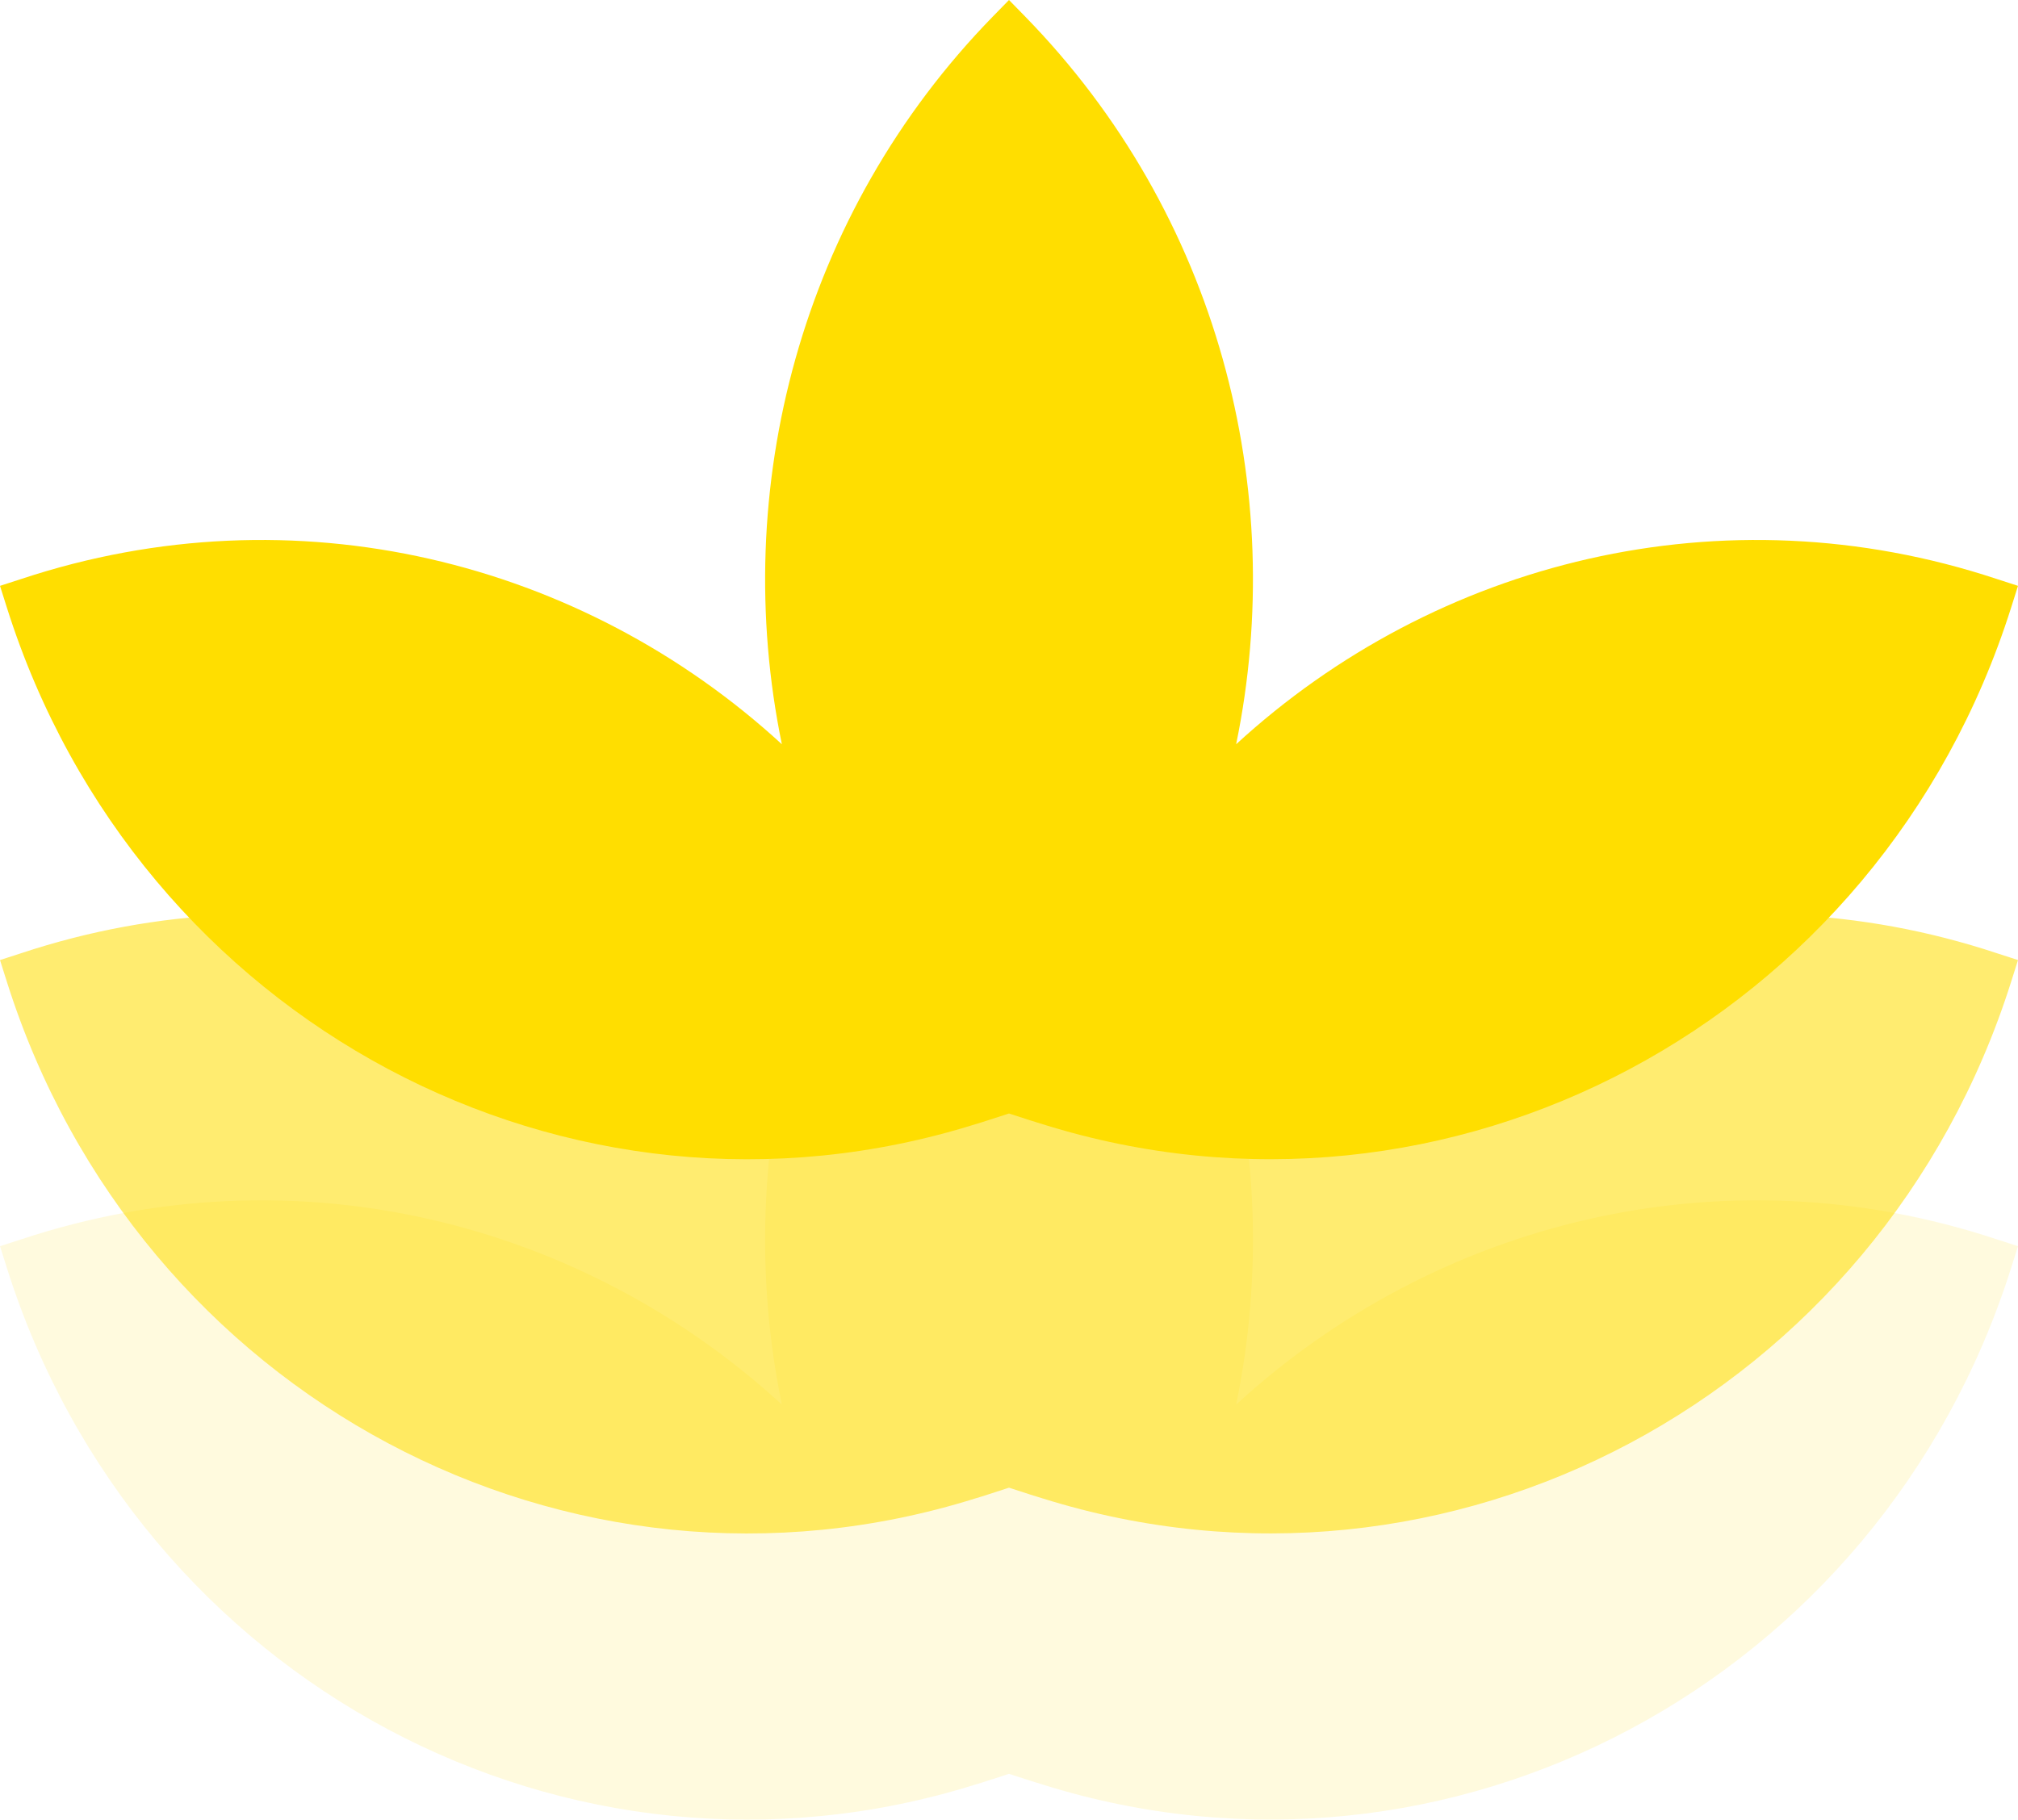
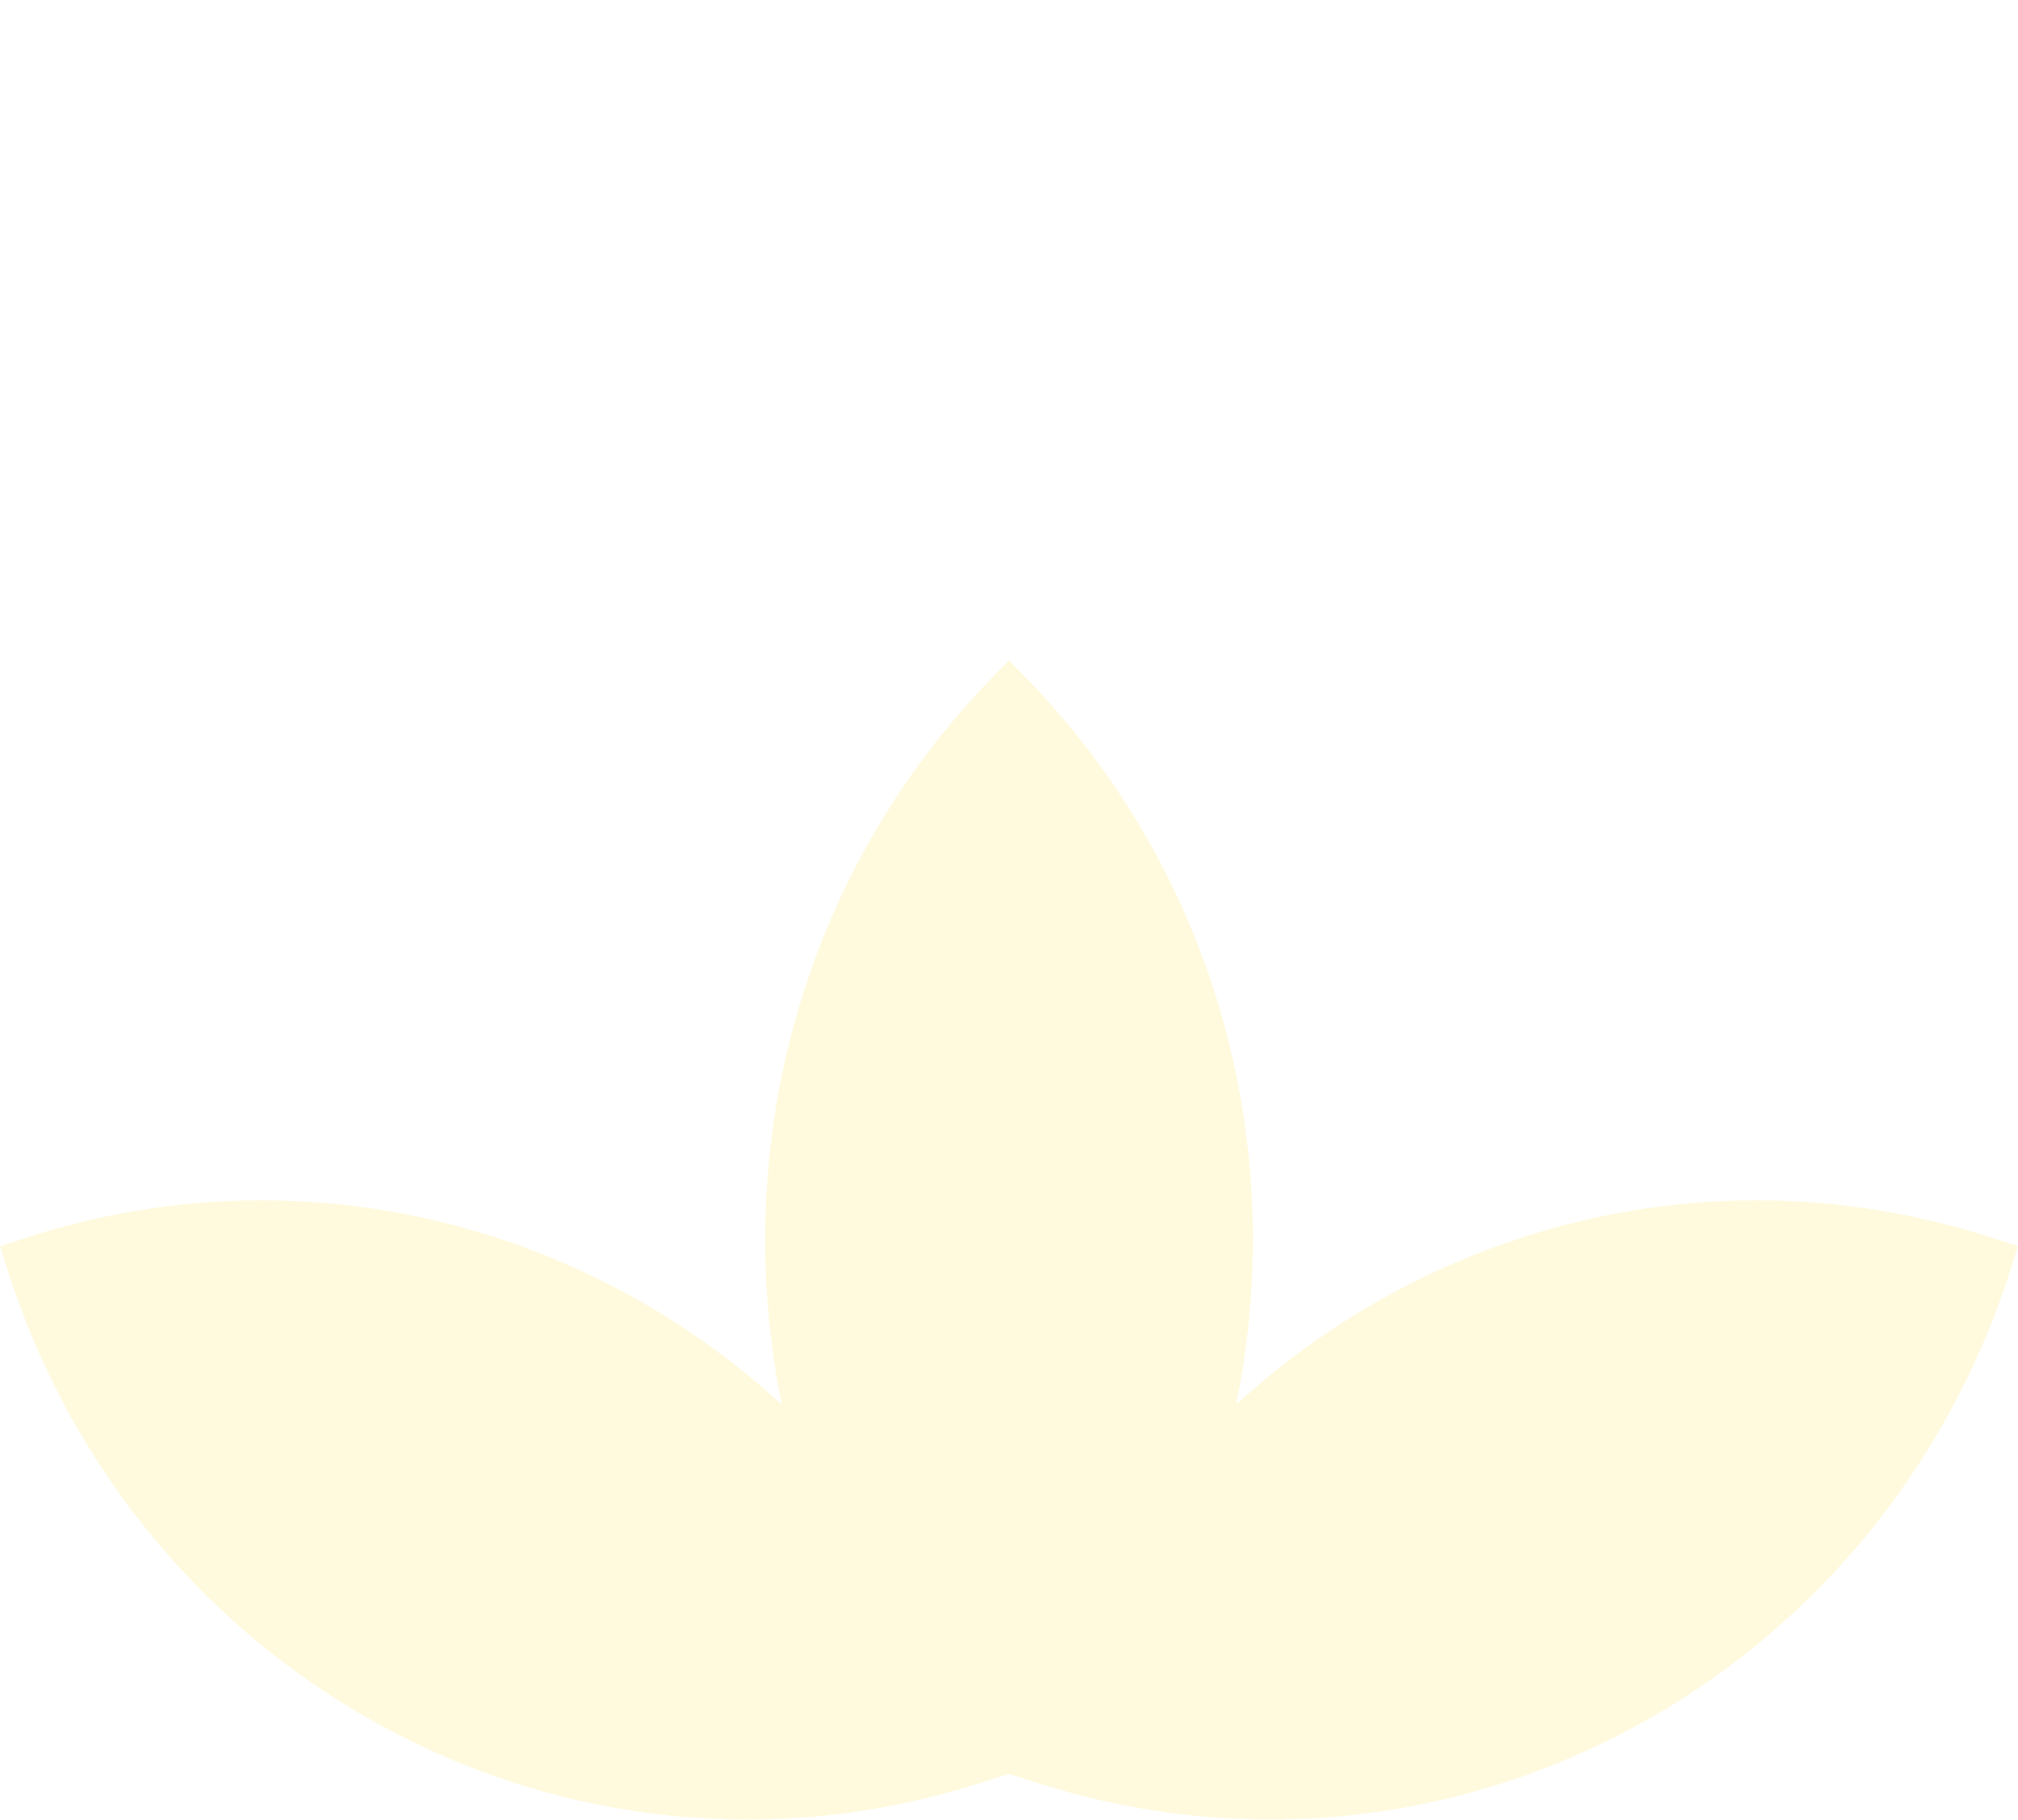
<svg xmlns="http://www.w3.org/2000/svg" width="550" height="496" viewBox="0 0 550 496" fill="none">
  <path d="M550 339.693L548.115 345.654C512.385 458.618 394.742 521.04 284.211 486.454C283.097 486.103 281.94 485.752 280.826 485.402L275 483.517L269.174 485.402C268.06 485.752 266.903 486.147 265.789 486.454C155.215 521.084 37.615 458.618 1.885 345.654L0 339.693L5.826 337.808C80.457 313.085 158.685 332.898 213.094 382.871C198.828 313.479 218.021 238.345 270.673 184.427L275 180L279.327 184.427C332.022 238.345 351.215 313.479 336.906 382.871C391.315 332.898 469.586 313.085 544.174 337.808L550 339.693Z" fill="#FFDE00" fill-opacity="0.13" />
-   <path d="M550 261.693L548.115 267.654C512.385 380.618 394.742 443.04 284.211 408.454C283.097 408.103 281.94 407.752 280.826 407.402L275 405.517L269.174 407.402C268.06 407.752 266.903 408.147 265.789 408.454C155.215 443.084 37.615 380.618 1.885 267.654L0 261.693L5.826 259.808C80.457 235.085 158.685 254.898 213.094 304.871C198.828 235.479 218.021 160.345 270.673 106.427L275 102L279.327 106.427C332.022 160.345 351.215 235.479 336.906 304.871C391.315 254.898 469.586 235.085 544.174 259.808L550 261.693Z" fill="#FFDE00" fill-opacity="0.56" />
-   <path d="M550 159.693L548.115 165.654C512.385 278.618 394.742 341.04 284.211 306.454C283.097 306.103 281.94 305.752 280.826 305.402L275 303.517L269.174 305.402C268.06 305.752 266.903 306.147 265.789 306.454C155.215 341.084 37.615 278.618 1.885 165.654L0 159.693L5.826 157.808C80.457 133.085 158.685 152.898 213.094 202.871C198.828 133.479 218.021 58.345 270.673 4.427L275 0L279.327 4.427C332.022 58.345 351.215 133.479 336.906 202.871C391.315 152.898 469.586 133.085 544.174 157.808L550 159.693Z" fill="#FFDE00" />
</svg>